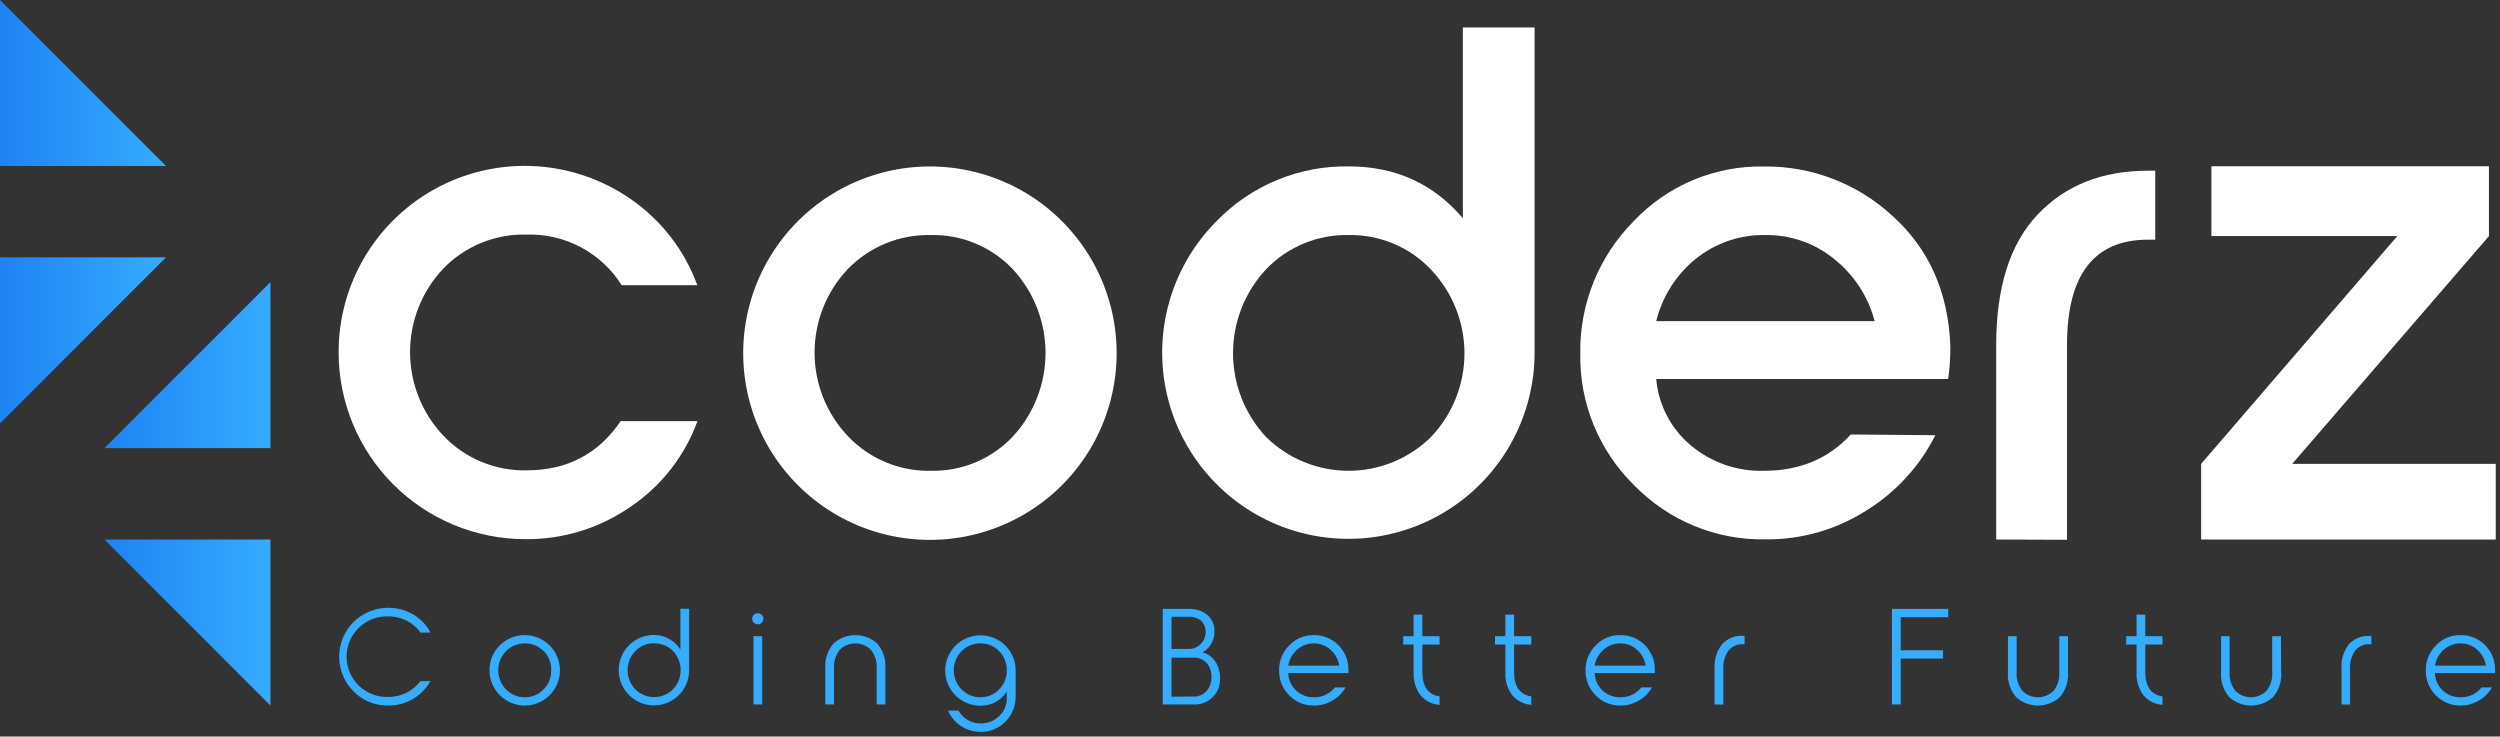
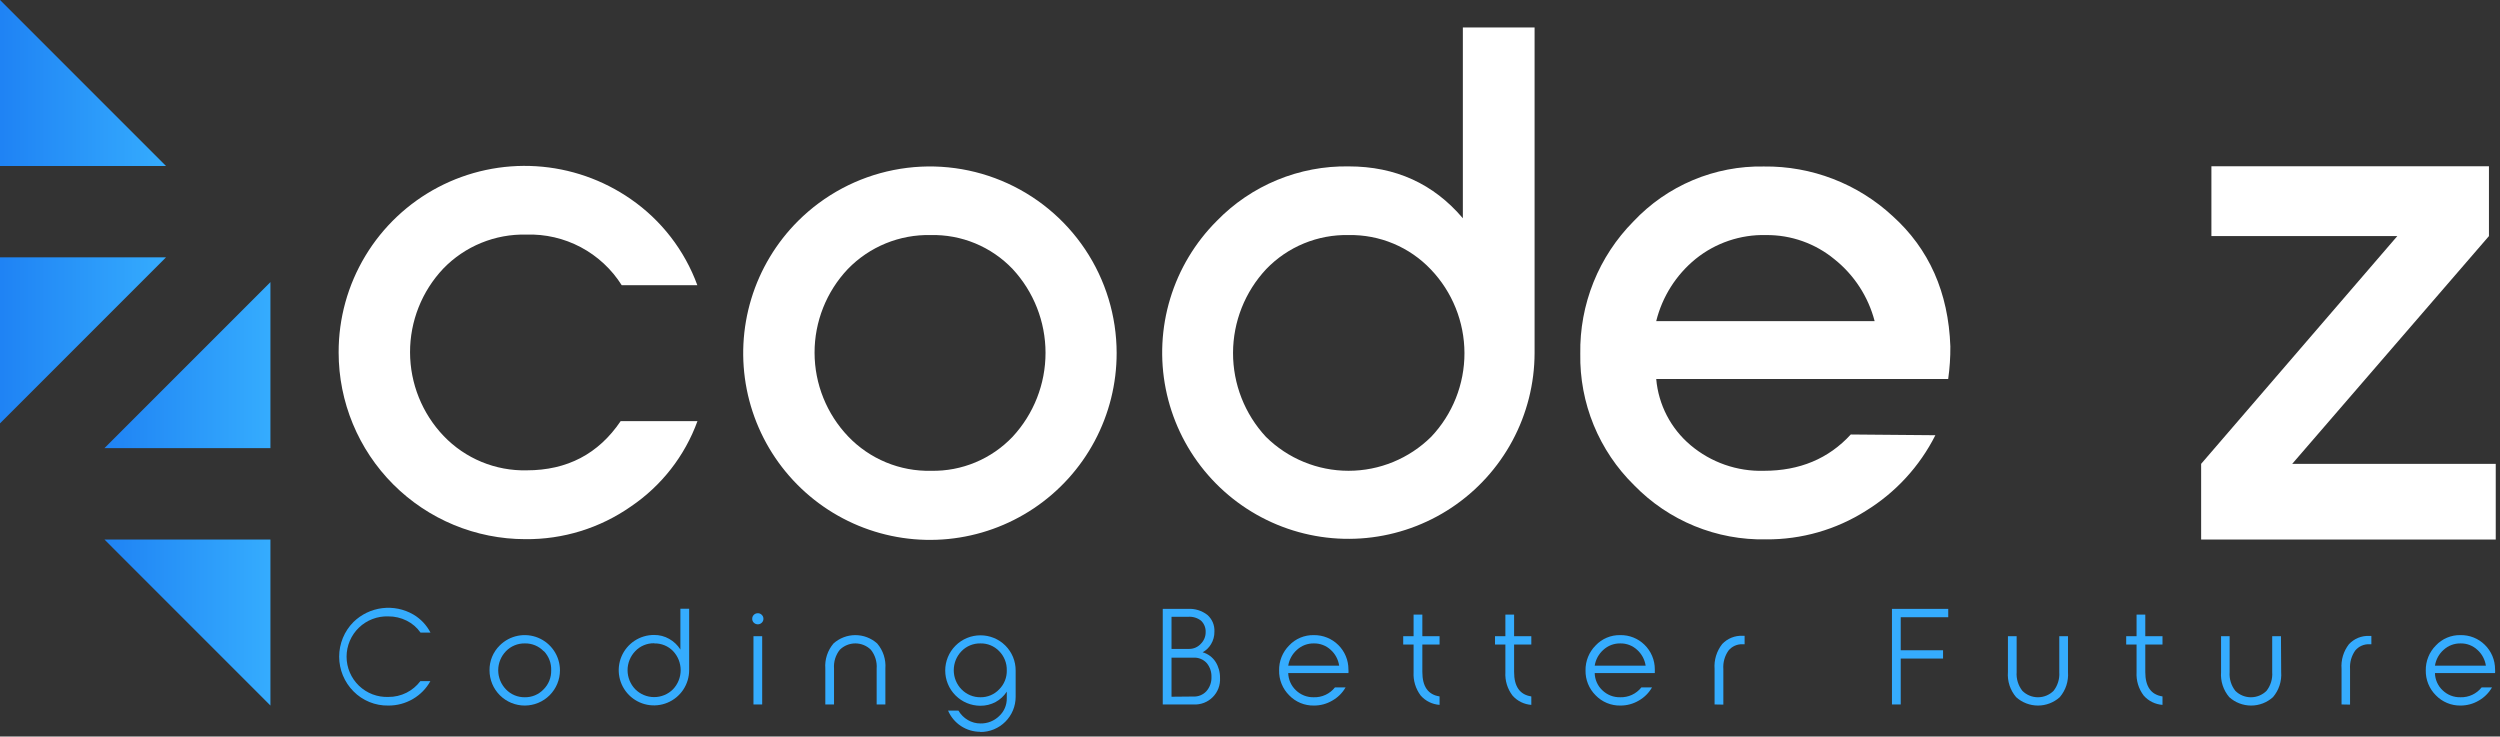
<svg xmlns="http://www.w3.org/2000/svg" width="482" height="142" viewBox="0 0 482 142" fill="none">
  <rect x="0" y="0" width="482" height="142" fill="#333333" stroke="none" />
  <path d="M101.289 103.95C91.741 103.95 82.585 100.157 75.833 93.406C69.082 86.654 65.289 77.498 65.289 67.95C65.271 61.391 67.052 54.953 70.438 49.336C73.823 43.719 78.684 39.138 84.491 36.09C90.299 33.043 96.831 31.646 103.377 32.051C109.923 32.456 116.232 34.649 121.619 38.39C127.509 42.464 131.991 48.264 134.449 54.99H119.869C117.922 51.898 115.198 49.37 111.97 47.657C108.742 45.945 105.121 45.108 101.469 45.23C98.494 45.156 95.537 45.7 92.782 46.828C90.028 47.955 87.538 49.641 85.469 51.78C81.34 56.144 79.045 61.926 79.058 67.934C79.072 73.941 81.391 79.714 85.539 84.06C87.601 86.213 90.088 87.914 92.843 89.054C95.597 90.193 98.559 90.747 101.539 90.68C109.339 90.68 115.379 87.52 119.659 81.2H134.469C132.033 87.898 127.542 93.656 121.639 97.65C115.679 101.822 108.564 104.025 101.289 103.95Z" fill="white" />
  <path d="M153.869 42.6C158.905 37.578 165.316 34.16 172.293 32.778C179.27 31.396 186.499 32.111 193.07 34.834C199.64 37.556 205.257 42.164 209.212 48.076C213.166 53.987 215.281 60.938 215.289 68.05C215.296 73.974 213.841 79.809 211.052 85.036C208.264 90.263 204.229 94.721 199.305 98.014C194.381 101.308 188.72 103.336 182.825 103.918C176.929 104.5 170.981 103.618 165.508 101.35C160.035 99.082 155.207 95.499 151.451 90.918C147.694 86.337 145.127 80.899 143.975 75.088C142.824 69.277 143.125 63.271 144.851 57.604C146.576 51.937 149.674 46.783 153.869 42.6ZM179.459 45.32C176.484 45.249 173.527 45.794 170.774 46.921C168.02 48.048 165.53 49.733 163.459 51.87C159.33 56.234 157.035 62.017 157.048 68.024C157.061 74.032 159.381 79.805 163.529 84.15C165.589 86.305 168.076 88.007 170.831 89.147C173.586 90.287 176.548 90.84 179.529 90.77C182.458 90.826 185.366 90.272 188.069 89.142C190.772 88.013 193.21 86.333 195.229 84.21C199.31 79.812 201.578 74.035 201.578 68.035C201.578 62.036 199.31 56.258 195.229 51.86C193.194 49.727 190.735 48.044 188.011 46.917C185.286 45.791 182.356 45.247 179.409 45.32H179.459Z" fill="white" />
  <path d="M295.868 68.05C295.858 73.951 294.394 79.76 291.604 84.96C288.815 90.161 284.786 94.593 279.875 97.866C274.963 101.138 269.321 103.149 263.447 103.721C257.574 104.293 251.649 103.408 246.199 101.144C240.749 98.881 235.941 95.309 232.2 90.744C228.46 86.179 225.902 80.763 224.754 74.974C223.606 69.185 223.903 63.202 225.618 57.556C227.333 51.909 230.414 46.772 234.588 42.6C237.887 39.2 241.846 36.513 246.224 34.704C250.601 32.894 255.303 32.001 260.038 32.08C269.045 32.08 276.378 35.413 282.038 42.08V5.3H295.868V68.05ZM260.038 45.32C257.079 45.253 254.138 45.8 251.401 46.928C248.665 48.055 246.192 49.738 244.138 51.87C240.033 56.251 237.742 62.027 237.729 68.031C237.716 74.035 239.982 79.821 244.068 84.22C248.309 88.415 254.033 90.768 259.998 90.768C265.963 90.768 271.688 88.415 275.928 84.22C280.062 79.858 282.36 74.075 282.347 68.066C282.334 62.057 280.011 56.283 275.858 51.94C273.823 49.799 271.365 48.105 268.639 46.965C265.914 45.826 262.982 45.265 260.028 45.32H260.038Z" fill="white" />
  <path d="M315.069 93.56C311.705 90.263 309.049 86.314 307.262 81.956C305.476 77.597 304.597 72.92 304.679 68.21C304.599 63.488 305.465 58.797 307.225 54.414C308.986 50.032 311.605 46.045 314.929 42.69C318.15 39.265 322.053 36.553 326.387 34.729C330.721 32.905 335.388 32.01 340.089 32.1C349.264 31.989 358.133 35.4 364.869 41.63C371.936 47.99 375.656 56.377 376.029 66.79C376.045 68.891 375.904 70.99 375.609 73.07H319.319C319.75 78.032 322.131 82.62 325.939 85.83C329.888 89.161 334.925 90.92 340.089 90.77C346.969 90.77 352.549 88.437 356.829 83.77L373.139 83.91C370.111 89.913 365.476 94.957 359.749 98.48C353.999 102.127 347.319 104.04 340.509 103.99C335.78 104.09 331.081 103.216 326.704 101.421C322.327 99.627 318.367 96.951 315.069 93.56ZM319.319 61.91H361.429C360.204 57.205 357.489 53.023 353.689 49.99C349.982 46.931 345.315 45.278 340.509 45.32C335.577 45.193 330.76 46.823 326.919 49.92C323.153 52.987 320.486 57.195 319.319 61.91Z" fill="white" />
-   <path d="M384.869 104.02V66.51C384.869 55.357 387.536 46.97 392.869 41.35C398.202 35.73 405.289 32.917 414.129 32.91H415.529V46.21H414.129C403.716 46.21 398.512 52.993 398.519 66.56V104.07L384.869 104.02Z" fill="white" />
  <path d="M441.939 89.43H481.179V104.02H424.379V89.43L462.199 45.52H426.359V32.06H479.869V45.52L441.939 89.43Z" fill="white" />
  <path d="M74.869 136.03C73.621 136.054 72.382 135.823 71.227 135.352C70.071 134.881 69.024 134.179 68.149 133.29C66.382 131.514 65.391 129.11 65.391 126.605C65.391 124.1 66.382 121.696 68.149 119.92C69.652 118.451 71.596 117.515 73.681 117.255C75.767 116.995 77.881 117.425 79.699 118.48C81.106 119.309 82.251 120.518 82.999 121.97H81.079C80.4 120.991 79.485 120.2 78.419 119.67C77.318 119.115 76.101 118.831 74.869 118.84C73.826 118.803 72.786 118.976 71.811 119.349C70.836 119.722 69.947 120.288 69.195 121.013C68.444 121.738 67.847 122.607 67.439 123.567C67.031 124.528 66.82 125.561 66.82 126.605C66.82 127.649 67.031 128.682 67.439 129.643C67.847 130.603 68.444 131.472 69.195 132.197C69.947 132.922 70.836 133.488 71.811 133.861C72.786 134.234 73.826 134.407 74.869 134.37C76.083 134.381 77.283 134.103 78.369 133.56C79.421 133.027 80.338 132.261 81.049 131.32H82.979C82.197 132.739 81.046 133.921 79.649 134.74C78.203 135.598 76.55 136.044 74.869 136.03Z" fill="#35ACFE" />
  <path d="M96.36 124.43C97.311 123.482 98.522 122.837 99.84 122.576C101.158 122.315 102.523 122.451 103.764 122.965C105.005 123.48 106.066 124.35 106.813 125.467C107.559 126.584 107.958 127.897 107.96 129.24C107.96 131.041 107.244 132.768 105.971 134.041C104.698 135.315 102.971 136.03 101.17 136.03C99.369 136.03 97.642 135.315 96.368 134.041C95.095 132.768 94.38 131.041 94.38 129.24C94.366 128.346 94.534 127.458 94.874 126.631C95.215 125.804 95.72 125.055 96.36 124.43ZM104.82 125.55C104.353 125.063 103.79 124.678 103.167 124.42C102.544 124.162 101.874 124.036 101.2 124.05C100.521 124.036 99.846 124.162 99.218 124.42C98.59 124.678 98.022 125.063 97.55 125.55C96.592 126.536 96.056 127.856 96.056 129.23C96.056 130.604 96.592 131.925 97.55 132.91C98.019 133.4 98.585 133.789 99.211 134.05C99.837 134.312 100.511 134.441 101.19 134.43C101.862 134.441 102.528 134.312 103.148 134.053C103.768 133.793 104.327 133.407 104.79 132.92C105.274 132.44 105.656 131.866 105.91 131.233C106.165 130.6 106.287 129.922 106.27 129.24C106.293 128.563 106.182 127.888 105.941 127.254C105.701 126.621 105.337 126.041 104.87 125.55H104.82Z" fill="#35ACFE" />
  <path d="M132.869 129.21C132.869 130.554 132.47 131.867 131.723 132.984C130.976 134.101 129.915 134.972 128.673 135.485C127.431 135.998 126.065 136.132 124.747 135.868C123.429 135.604 122.22 134.956 121.271 134.004C120.322 133.052 119.677 131.841 119.417 130.522C119.157 129.204 119.295 127.838 119.812 126.598C120.329 125.357 121.202 124.298 122.321 123.554C123.441 122.811 124.755 122.416 126.099 122.42C127.126 122.406 128.138 122.669 129.029 123.18C129.906 123.672 130.646 124.377 131.179 125.23V117.36H132.869V129.21ZM126.099 124.02C125.423 124.009 124.753 124.139 124.13 124.401C123.507 124.662 122.945 125.05 122.479 125.54C121.527 126.526 120.994 127.844 120.994 129.215C120.994 130.586 121.527 131.904 122.479 132.89C122.957 133.369 123.524 133.749 124.149 134.008C124.773 134.267 125.443 134.401 126.119 134.401C126.795 134.401 127.465 134.267 128.09 134.008C128.714 133.749 129.282 133.369 129.759 132.89C130.704 131.896 131.231 130.576 131.231 129.205C131.231 127.833 130.704 126.514 129.759 125.52C129.288 125.037 128.723 124.658 128.098 124.405C127.473 124.152 126.803 124.031 126.129 124.05L126.099 124.02Z" fill="#35ACFE" />
  <path d="M146.868 120.06C146.768 120.159 146.65 120.238 146.519 120.291C146.389 120.344 146.249 120.371 146.108 120.37C145.821 120.37 145.545 120.259 145.338 120.06C145.235 119.961 145.153 119.842 145.1 119.709C145.046 119.576 145.022 119.433 145.028 119.29C145.025 119.15 145.05 119.011 145.104 118.882C145.157 118.753 145.237 118.637 145.338 118.54C145.439 118.439 145.559 118.36 145.692 118.307C145.824 118.253 145.966 118.227 146.108 118.23C146.25 118.225 146.391 118.25 146.522 118.304C146.653 118.357 146.771 118.438 146.868 118.54C146.971 118.636 147.053 118.752 147.108 118.881C147.163 119.01 147.191 119.15 147.188 119.29C147.194 119.434 147.168 119.577 147.112 119.71C147.057 119.843 146.974 119.962 146.868 120.06ZM145.268 135.82V122.66H146.948V135.82H145.268Z" fill="#35ACFE" />
  <path d="M169.02 135.82V128.9C169.117 127.597 168.721 126.305 167.91 125.28C167.111 124.491 166.033 124.049 164.91 124.049C163.787 124.049 162.709 124.491 161.91 125.28C161.099 126.305 160.703 127.597 160.8 128.9V135.82H159.12V128.9C158.989 127.142 159.557 125.403 160.7 124.06C161.857 123.023 163.356 122.45 164.91 122.45C166.464 122.45 167.963 123.023 169.12 124.06C170.267 125.4 170.835 127.141 170.7 128.9V135.82H169.02Z" fill="#35ACFE" />
  <path d="M188.998 141.09C187.677 141.094 186.383 140.71 185.279 139.985C184.175 139.259 183.309 138.224 182.788 137.01H184.788C185.227 137.758 185.85 138.382 186.598 138.82C187.342 139.261 188.193 139.489 189.058 139.48C189.717 139.492 190.371 139.373 190.984 139.131C191.597 138.889 192.155 138.528 192.628 138.07C193.106 137.631 193.485 137.095 193.74 136.499C193.995 135.902 194.121 135.258 194.108 134.61V133.35C193.568 134.188 192.825 134.876 191.948 135.35C191.051 135.831 190.047 136.079 189.028 136.07C187.227 136.07 185.5 135.354 184.227 134.081C182.954 132.808 182.238 131.081 182.238 129.28C182.238 127.479 182.954 125.752 184.227 124.479C185.5 123.205 187.227 122.49 189.028 122.49C189.921 122.486 190.806 122.659 191.631 122.999C192.457 123.338 193.207 123.838 193.838 124.47C194.47 125.101 194.97 125.851 195.31 126.677C195.649 127.502 195.822 128.387 195.818 129.28V134.33C195.821 135.223 195.647 136.107 195.307 136.933C194.967 137.758 194.467 138.509 193.836 139.14C193.205 139.772 192.456 140.273 191.631 140.615C190.806 140.956 189.921 141.131 189.028 141.13L188.998 141.09ZM185.388 132.91C185.86 133.397 186.426 133.783 187.052 134.044C187.678 134.305 188.35 134.437 189.028 134.43C189.7 134.441 190.367 134.312 190.987 134.052C191.606 133.792 192.165 133.407 192.628 132.92C193.113 132.44 193.494 131.866 193.749 131.233C194.003 130.6 194.126 129.922 194.108 129.24C194.124 128.558 194.003 127.881 193.752 127.247C193.501 126.613 193.126 126.036 192.648 125.55C192.182 125.062 191.619 124.677 190.996 124.419C190.373 124.161 189.703 124.035 189.028 124.05C188.349 124.036 187.675 124.161 187.047 124.42C186.419 124.678 185.851 125.062 185.378 125.55C184.42 126.535 183.885 127.856 183.885 129.23C183.885 130.604 184.42 131.924 185.378 132.91H185.388Z" fill="#35ACFE" />
  <path d="M231.87 125.76C232.902 126.054 233.792 126.715 234.37 127.62C234.942 128.541 235.237 129.606 235.22 130.69C235.262 131.373 235.159 132.057 234.917 132.697C234.675 133.337 234.301 133.919 233.818 134.404C233.335 134.889 232.755 135.266 232.116 135.51C231.476 135.754 230.793 135.86 230.11 135.82H224.18V117.39H229.03C230.379 117.313 231.71 117.724 232.78 118.55C233.234 118.948 233.592 119.443 233.828 119.999C234.063 120.555 234.17 121.157 234.14 121.76C234.159 122.623 233.93 123.473 233.48 124.21C233.091 124.861 232.535 125.396 231.87 125.76ZM229.03 118.92H225.87V125.11H229.29C229.712 125.111 230.131 125.022 230.517 124.85C230.903 124.677 231.248 124.425 231.53 124.11C231.822 123.821 232.054 123.477 232.212 123.098C232.37 122.718 232.451 122.311 232.45 121.9C232.47 121.49 232.402 121.08 232.253 120.697C232.103 120.314 231.873 119.968 231.58 119.68C230.863 119.116 229.959 118.845 229.05 118.92H229.03ZM230.08 134.29C230.542 134.313 231.004 134.235 231.434 134.063C231.864 133.89 232.251 133.627 232.57 133.29C233.25 132.532 233.609 131.538 233.57 130.52C233.602 129.563 233.29 128.626 232.69 127.88C232.366 127.51 231.961 127.221 231.506 127.033C231.052 126.846 230.56 126.766 230.07 126.8H225.87V134.33L230.08 134.29Z" fill="#35ACFE" />
  <path d="M248.559 134.06C247.926 133.433 247.427 132.684 247.092 131.859C246.757 131.034 246.592 130.15 246.609 129.26C246.593 128.37 246.756 127.486 247.087 126.66C247.419 125.834 247.912 125.082 248.539 124.45C249.147 123.801 249.886 123.288 250.706 122.943C251.526 122.599 252.409 122.431 253.299 122.45C254.172 122.438 255.04 122.6 255.85 122.926C256.661 123.253 257.399 123.737 258.02 124.351C258.642 124.965 259.135 125.697 259.471 126.504C259.807 127.31 259.98 128.176 259.978 129.05C260.002 129.289 260.002 129.53 259.978 129.77H248.369C248.385 130.392 248.524 131.004 248.778 131.572C249.032 132.141 249.396 132.653 249.849 133.08C250.304 133.523 250.845 133.871 251.437 134.103C252.03 134.335 252.662 134.446 253.299 134.43C254.08 134.454 254.856 134.295 255.564 133.965C256.273 133.635 256.894 133.143 257.379 132.53H259.429C258.819 133.597 257.931 134.479 256.859 135.08C255.787 135.712 254.563 136.04 253.319 136.03C252.432 136.047 251.552 135.88 250.733 135.541C249.914 135.202 249.174 134.698 248.559 134.06ZM248.369 128.34H258.189C258.02 127.158 257.439 126.074 256.549 125.28C255.67 124.47 254.513 124.029 253.319 124.05C252.115 124.028 250.948 124.468 250.059 125.28C249.157 126.073 248.559 127.154 248.369 128.34Z" fill="#35ACFE" />
  <path d="M277.549 124.26H274.229V129.55C274.229 132.36 275.329 133.93 277.549 134.27V135.9C276.146 135.803 274.838 135.156 273.909 134.1C272.939 132.811 272.453 131.221 272.539 129.61V124.26H270.539V122.66H272.539V118.5H274.229V122.66H277.549V124.26Z" fill="#35ACFE" />
  <path d="M295.238 124.26H291.918V129.55C291.918 132.363 293.025 133.937 295.238 134.27V135.9C293.838 135.804 292.532 135.157 291.608 134.1C290.629 132.815 290.143 131.222 290.238 129.61V124.26H288.238V122.66H290.238V118.5H291.918V122.66H295.238V124.26Z" fill="#35ACFE" />
  <path d="M307.639 134.06C307.006 133.433 306.507 132.685 306.172 131.86C305.837 131.035 305.672 130.151 305.689 129.26C305.674 128.37 305.839 127.485 306.172 126.659C306.505 125.833 307 125.082 307.629 124.45C308.235 123.802 308.972 123.289 309.79 122.944C310.609 122.599 311.491 122.431 312.379 122.45C313.241 122.433 314.098 122.587 314.9 122.905C315.702 123.223 316.432 123.697 317.049 124.3C317.684 124.917 318.189 125.655 318.532 126.472C318.876 127.288 319.051 128.165 319.049 129.05C319.067 129.29 319.067 129.531 319.049 129.77H307.459C307.471 130.392 307.607 131.005 307.86 131.573C308.112 132.142 308.475 132.654 308.929 133.08C309.385 133.524 309.925 133.872 310.517 134.104C311.11 134.336 311.743 134.447 312.379 134.43C313.16 134.454 313.936 134.295 314.644 133.965C315.353 133.635 315.974 133.144 316.459 132.53H318.509C317.9 133.595 317.016 134.476 315.949 135.08C314.872 135.711 313.646 136.039 312.399 136.03C311.512 136.046 310.633 135.879 309.814 135.54C308.995 135.201 308.254 134.698 307.639 134.06ZM307.459 128.34H317.279C317.102 127.159 316.519 126.077 315.629 125.28C314.75 124.47 313.593 124.029 312.399 124.05C311.195 124.028 310.028 124.469 309.139 125.28C308.24 126.074 307.646 127.156 307.459 128.34Z" fill="#35ACFE" />
  <path d="M330.57 135.82V128.98C330.441 127.254 330.962 125.542 332.03 124.18C332.532 123.644 333.144 123.223 333.824 122.947C334.504 122.671 335.237 122.545 335.97 122.58H336.36V124.21C336.23 124.196 336.1 124.196 335.97 124.21C335.456 124.189 334.943 124.287 334.473 124.497C334.003 124.707 333.588 125.023 333.26 125.42C332.521 126.465 332.168 127.734 332.26 129.01V135.85L330.57 135.82Z" fill="#35ACFE" />
  <path d="M375.62 119H366.46V125.37H374.62V126.97H366.46V135.82H364.77V117.39H375.62V119Z" fill="#35ACFE" />
  <path d="M398.709 129.58C398.84 131.336 398.272 133.072 397.129 134.41C395.975 135.453 394.475 136.03 392.919 136.03C391.364 136.03 389.863 135.453 388.709 134.41C388.141 133.749 387.709 132.981 387.438 132.153C387.167 131.324 387.062 130.45 387.129 129.58V122.66H388.809V129.58C388.714 130.883 389.11 132.174 389.919 133.2C390.718 133.989 391.796 134.432 392.919 134.432C394.042 134.432 395.12 133.989 395.919 133.2C396.728 132.174 397.124 130.883 397.029 129.58V122.66H398.709V129.58Z" fill="#35ACFE" />
  <path d="M416.93 124.26H413.61V129.55C413.61 132.363 414.716 133.937 416.93 134.27V135.9C415.529 135.804 414.224 135.157 413.3 134.1C412.325 132.813 411.839 131.222 411.93 129.61V124.26H409.93V122.66H411.93V118.5H413.61V122.66H416.93V124.26Z" fill="#35ACFE" />
  <path d="M439.81 129.58C439.941 131.336 439.373 133.072 438.23 134.41C437.074 135.454 435.572 136.031 434.015 136.031C432.458 136.031 430.956 135.454 429.8 134.41C428.656 133.072 428.088 131.336 428.22 129.58V122.66H429.87V129.58C429.775 130.883 430.171 132.174 430.98 133.2C431.779 133.989 432.857 134.432 433.98 134.432C435.103 134.432 436.181 133.989 436.98 133.2C437.785 132.173 438.178 130.882 438.08 129.58V122.66H439.77L439.81 129.58Z" fill="#35ACFE" />
  <path d="M451.45 135.82V128.98C451.312 127.269 451.819 125.568 452.87 124.21C453.368 123.672 453.978 123.249 454.657 122.973C455.336 122.696 456.068 122.572 456.8 122.61H457.2V124.21C457.067 124.197 456.933 124.197 456.8 124.21C456.286 124.191 455.774 124.29 455.304 124.5C454.834 124.71 454.419 125.024 454.09 125.42C453.356 126.467 453.003 127.734 453.09 129.01V135.85L451.45 135.82Z" fill="#35ACFE" />
  <path d="M469.639 134.06C469.006 133.433 468.507 132.685 468.172 131.86C467.837 131.035 467.672 130.151 467.689 129.26C467.674 128.37 467.839 127.485 468.172 126.659C468.505 125.833 469 125.082 469.629 124.45C470.235 123.802 470.972 123.289 471.79 122.944C472.609 122.599 473.491 122.431 474.379 122.45C475.241 122.433 476.098 122.587 476.9 122.905C477.702 123.223 478.432 123.697 479.049 124.3C479.684 124.917 480.189 125.655 480.532 126.472C480.876 127.288 481.051 128.165 481.049 129.05C481.072 129.29 481.072 129.531 481.049 129.77H469.459C469.471 130.392 469.607 131.005 469.86 131.573C470.112 132.142 470.475 132.654 470.929 133.08C471.385 133.524 471.925 133.872 472.517 134.104C473.11 134.336 473.743 134.447 474.379 134.43C475.16 134.454 475.936 134.295 476.644 133.965C477.353 133.635 477.974 133.144 478.459 132.53H480.459C479.85 133.595 478.966 134.476 477.899 135.08C476.826 135.71 475.603 136.038 474.359 136.03C473.479 136.04 472.607 135.87 471.796 135.531C470.984 135.193 470.25 134.692 469.639 134.06ZM469.459 128.34H479.279C479.102 127.159 478.519 126.077 477.629 125.28C476.754 124.471 475.6 124.03 474.409 124.05C473.201 124.027 472.031 124.467 471.139 125.28C470.24 126.074 469.646 127.156 469.459 128.34Z" fill="#35ACFE" />
  <path d="M0 49.62V81.62H0.01L32 49.62H0Z" fill="url(#paint0_linear_2969_48869)" />
  <path d="M0 32V0H0.01L32 32H0Z" fill="url(#paint1_linear_2969_48869)" />
  <path d="M20.139 86.4H52.139V54.4H52.129L20.139 86.4Z" fill="url(#paint2_linear_2969_48869)" />
  <path d="M20.139 104.02H52.139V136.02H52.129L20.139 104.02Z" fill="url(#paint3_linear_2969_48869)" />
  <defs>
    <linearGradient id="paint0_linear_2969_48869" x1="0" y1="65.62" x2="32" y2="65.62" gradientUnits="userSpaceOnUse">
      <stop offset="0.01" stop-color="#1F83F4" />
      <stop offset="1" stop-color="#35ACFE" />
    </linearGradient>
    <linearGradient id="paint1_linear_2969_48869" x1="0.01" y1="16.01" x2="32" y2="16.01" gradientUnits="userSpaceOnUse">
      <stop offset="0.01" stop-color="#1F83F4" />
      <stop offset="1" stop-color="#35ACFE" />
    </linearGradient>
    <linearGradient id="paint2_linear_2969_48869" x1="20.139" y1="70.4" x2="52.139" y2="70.4" gradientUnits="userSpaceOnUse">
      <stop offset="0.01" stop-color="#1F83F4" />
      <stop offset="1" stop-color="#35ACFE" />
    </linearGradient>
    <linearGradient id="paint3_linear_2969_48869" x1="20.139" y1="120.02" x2="52.139" y2="120.02" gradientUnits="userSpaceOnUse">
      <stop offset="0.01" stop-color="#1F83F4" />
      <stop offset="1" stop-color="#35ACFE" />
    </linearGradient>
  </defs>
</svg>